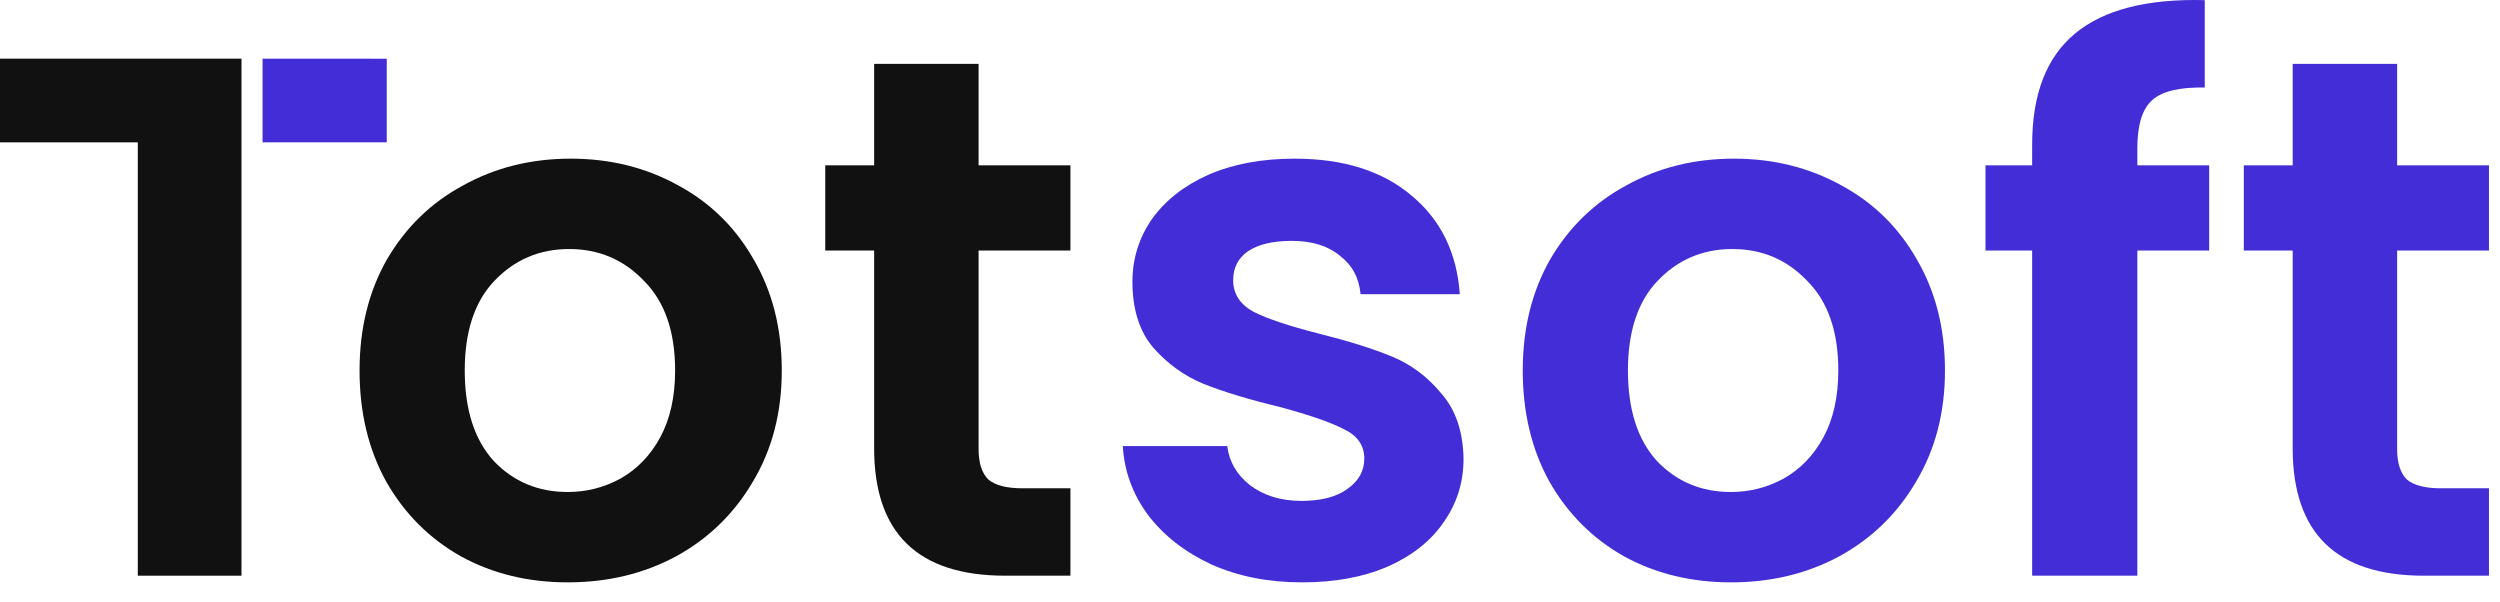
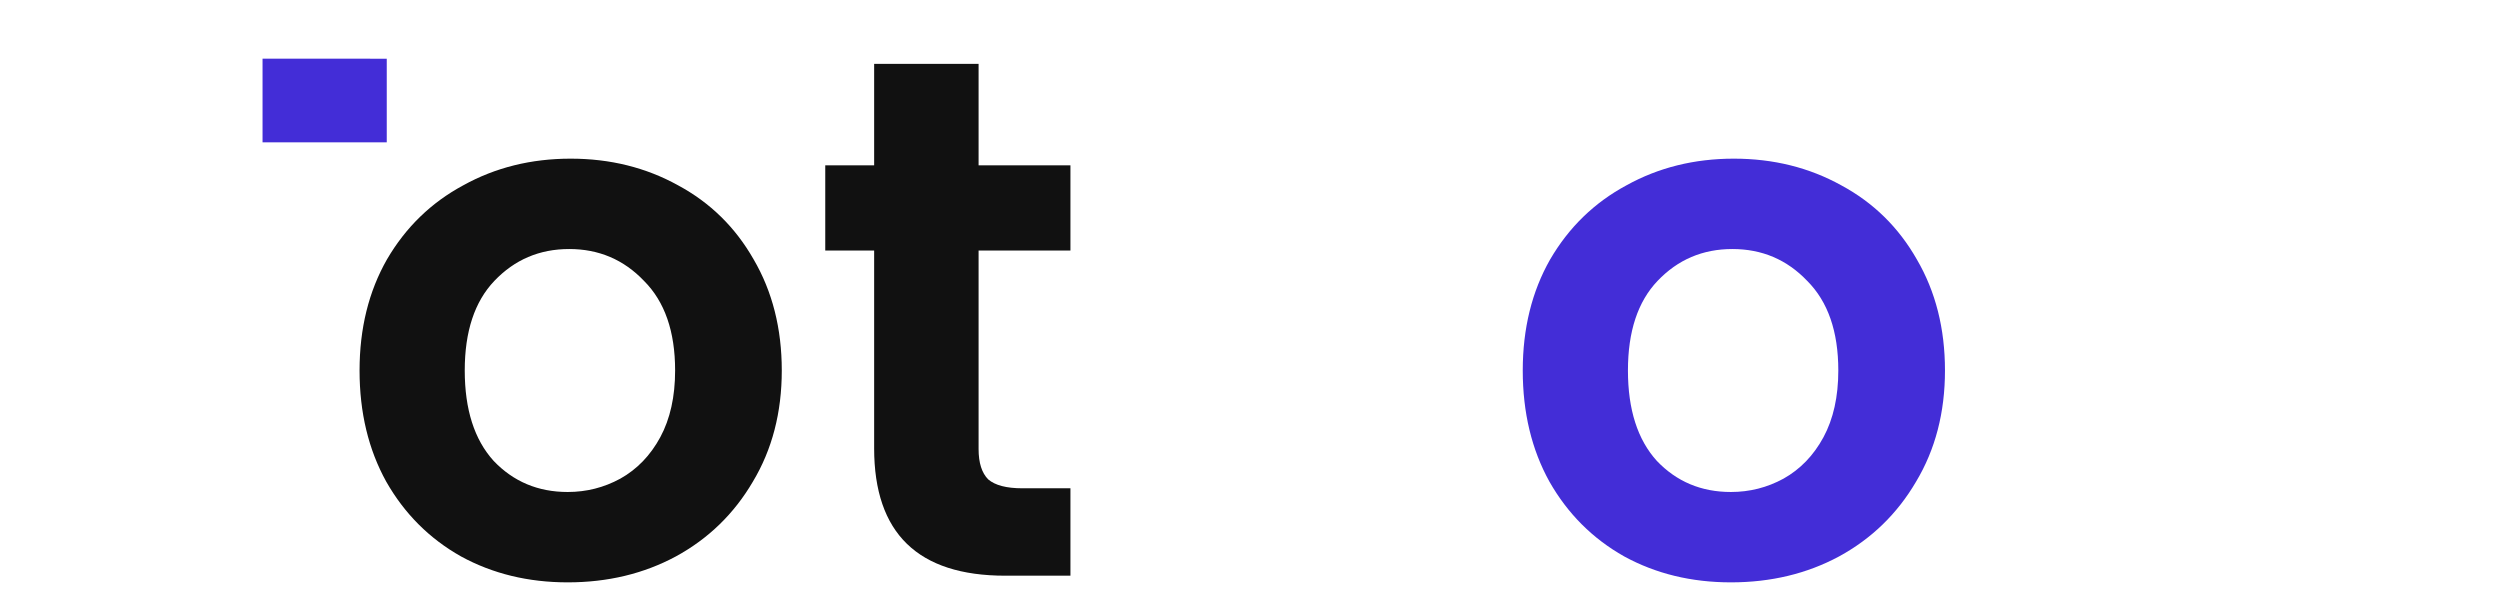
<svg xmlns="http://www.w3.org/2000/svg" width="108" height="26" viewBox="0 0 108 26" fill="none">
-   <path d="M10.432 2.534V24.87H5.952V6.15H0V2.534H10.432Z" fill="#111111" />
  <path d="M24.525 25.158C22.818 25.158 21.282 24.784 19.917 24.038C18.551 23.27 17.474 22.192 16.685 20.806C15.917 19.419 15.533 17.819 15.533 16.006C15.533 14.192 15.927 12.592 16.717 11.206C17.527 9.819 18.626 8.752 20.013 8.006C21.399 7.238 22.946 6.854 24.653 6.854C26.359 6.854 27.906 7.238 29.293 8.006C30.679 8.752 31.767 9.819 32.557 11.206C33.367 12.592 33.773 14.192 33.773 16.006C33.773 17.819 33.357 19.419 32.525 20.806C31.714 22.192 30.605 23.27 29.197 24.038C27.81 24.784 26.253 25.158 24.525 25.158ZM24.525 21.254C25.335 21.254 26.093 21.062 26.797 20.678C27.522 20.272 28.098 19.675 28.525 18.886C28.951 18.096 29.165 17.136 29.165 16.006C29.165 14.32 28.717 13.03 27.821 12.134C26.946 11.216 25.869 10.758 24.589 10.758C23.309 10.758 22.231 11.216 21.357 12.134C20.503 13.03 20.077 14.32 20.077 16.006C20.077 17.691 20.493 18.992 21.325 19.91C22.178 20.806 23.245 21.254 24.525 21.254Z" fill="#111111" />
  <path d="M42.275 10.822V19.398C42.275 19.995 42.414 20.432 42.691 20.71C42.99 20.966 43.48 21.094 44.163 21.094H46.243V24.87H43.427C39.651 24.87 37.763 23.035 37.763 19.366V10.822H35.651V7.142H37.763V2.758H42.275V7.142H46.243V10.822H42.275Z" fill="#111111" />
-   <path d="M56.249 25.158C54.799 25.158 53.497 24.902 52.345 24.39C51.193 23.856 50.276 23.142 49.593 22.246C48.932 21.35 48.569 20.358 48.505 19.27H53.017C53.103 19.952 53.433 20.518 54.009 20.966C54.607 21.414 55.343 21.638 56.217 21.638C57.071 21.638 57.732 21.467 58.201 21.126C58.692 20.784 58.937 20.347 58.937 19.814C58.937 19.238 58.639 18.811 58.041 18.534C57.465 18.235 56.537 17.915 55.257 17.574C53.935 17.254 52.847 16.923 51.993 16.582C51.161 16.24 50.436 15.718 49.817 15.014C49.22 14.31 48.921 13.36 48.921 12.166C48.921 11.184 49.199 10.288 49.753 9.478C50.329 8.667 51.14 8.027 52.185 7.558C53.252 7.088 54.5 6.854 55.929 6.854C58.041 6.854 59.727 7.387 60.985 8.454C62.244 9.499 62.937 10.918 63.065 12.71H58.777C58.713 12.006 58.415 11.451 57.881 11.046C57.369 10.619 56.676 10.406 55.801 10.406C54.991 10.406 54.361 10.555 53.913 10.854C53.487 11.152 53.273 11.568 53.273 12.102C53.273 12.699 53.572 13.158 54.169 13.478C54.767 13.776 55.695 14.086 56.953 14.406C58.233 14.726 59.289 15.056 60.121 15.398C60.953 15.739 61.668 16.272 62.265 16.998C62.884 17.702 63.204 18.64 63.225 19.814C63.225 20.838 62.937 21.755 62.361 22.566C61.807 23.376 60.996 24.016 59.929 24.486C58.884 24.934 57.657 25.158 56.249 25.158Z" fill="#432DD7" />
  <path d="M74.775 25.158C73.068 25.158 71.532 24.784 70.167 24.038C68.801 23.27 67.724 22.192 66.935 20.806C66.167 19.419 65.783 17.819 65.783 16.006C65.783 14.192 66.177 12.592 66.967 11.206C67.777 9.819 68.876 8.752 70.263 8.006C71.649 7.238 73.196 6.854 74.903 6.854C76.609 6.854 78.156 7.238 79.543 8.006C80.929 8.752 82.017 9.819 82.807 11.206C83.617 12.592 84.023 14.192 84.023 16.006C84.023 17.819 83.607 19.419 82.775 20.806C81.964 22.192 80.855 23.27 79.447 24.038C78.06 24.784 76.503 25.158 74.775 25.158ZM74.775 21.254C75.585 21.254 76.343 21.062 77.047 20.678C77.772 20.272 78.348 19.675 78.775 18.886C79.201 18.096 79.415 17.136 79.415 16.006C79.415 14.32 78.967 13.03 78.071 12.134C77.196 11.216 76.119 10.758 74.839 10.758C73.559 10.758 72.481 11.216 71.607 12.134C70.753 13.03 70.327 14.32 70.327 16.006C70.327 17.691 70.743 18.992 71.575 19.91C72.428 20.806 73.495 21.254 74.775 21.254Z" fill="#432DD7" />
-   <path d="M95.437 10.822H92.333V24.87H87.789V10.822H85.773V7.142H87.789V6.246C87.789 4.07 88.408 2.47 89.645 1.446C90.882 0.422 92.749 -0.058 95.245 0.006V3.782C94.157 3.76 93.4 3.942 92.973 4.326C92.546 4.71 92.333 5.403 92.333 6.406V7.142H95.437V10.822Z" fill="#432DD7" />
-   <path d="M103.556 10.822V19.398C103.556 19.995 103.695 20.432 103.972 20.71C104.271 20.966 104.762 21.094 105.444 21.094H107.524V24.87H104.708C100.932 24.87 99.044 23.035 99.044 19.366V10.822H96.932V7.142H99.044V2.758H103.556V7.142H107.524V10.822H103.556Z" fill="#432DD7" />
  <path d="M11.342 2.535L16.708 2.536V6.15L11.342 6.149V2.535Z" fill="#432DD7" />
</svg>